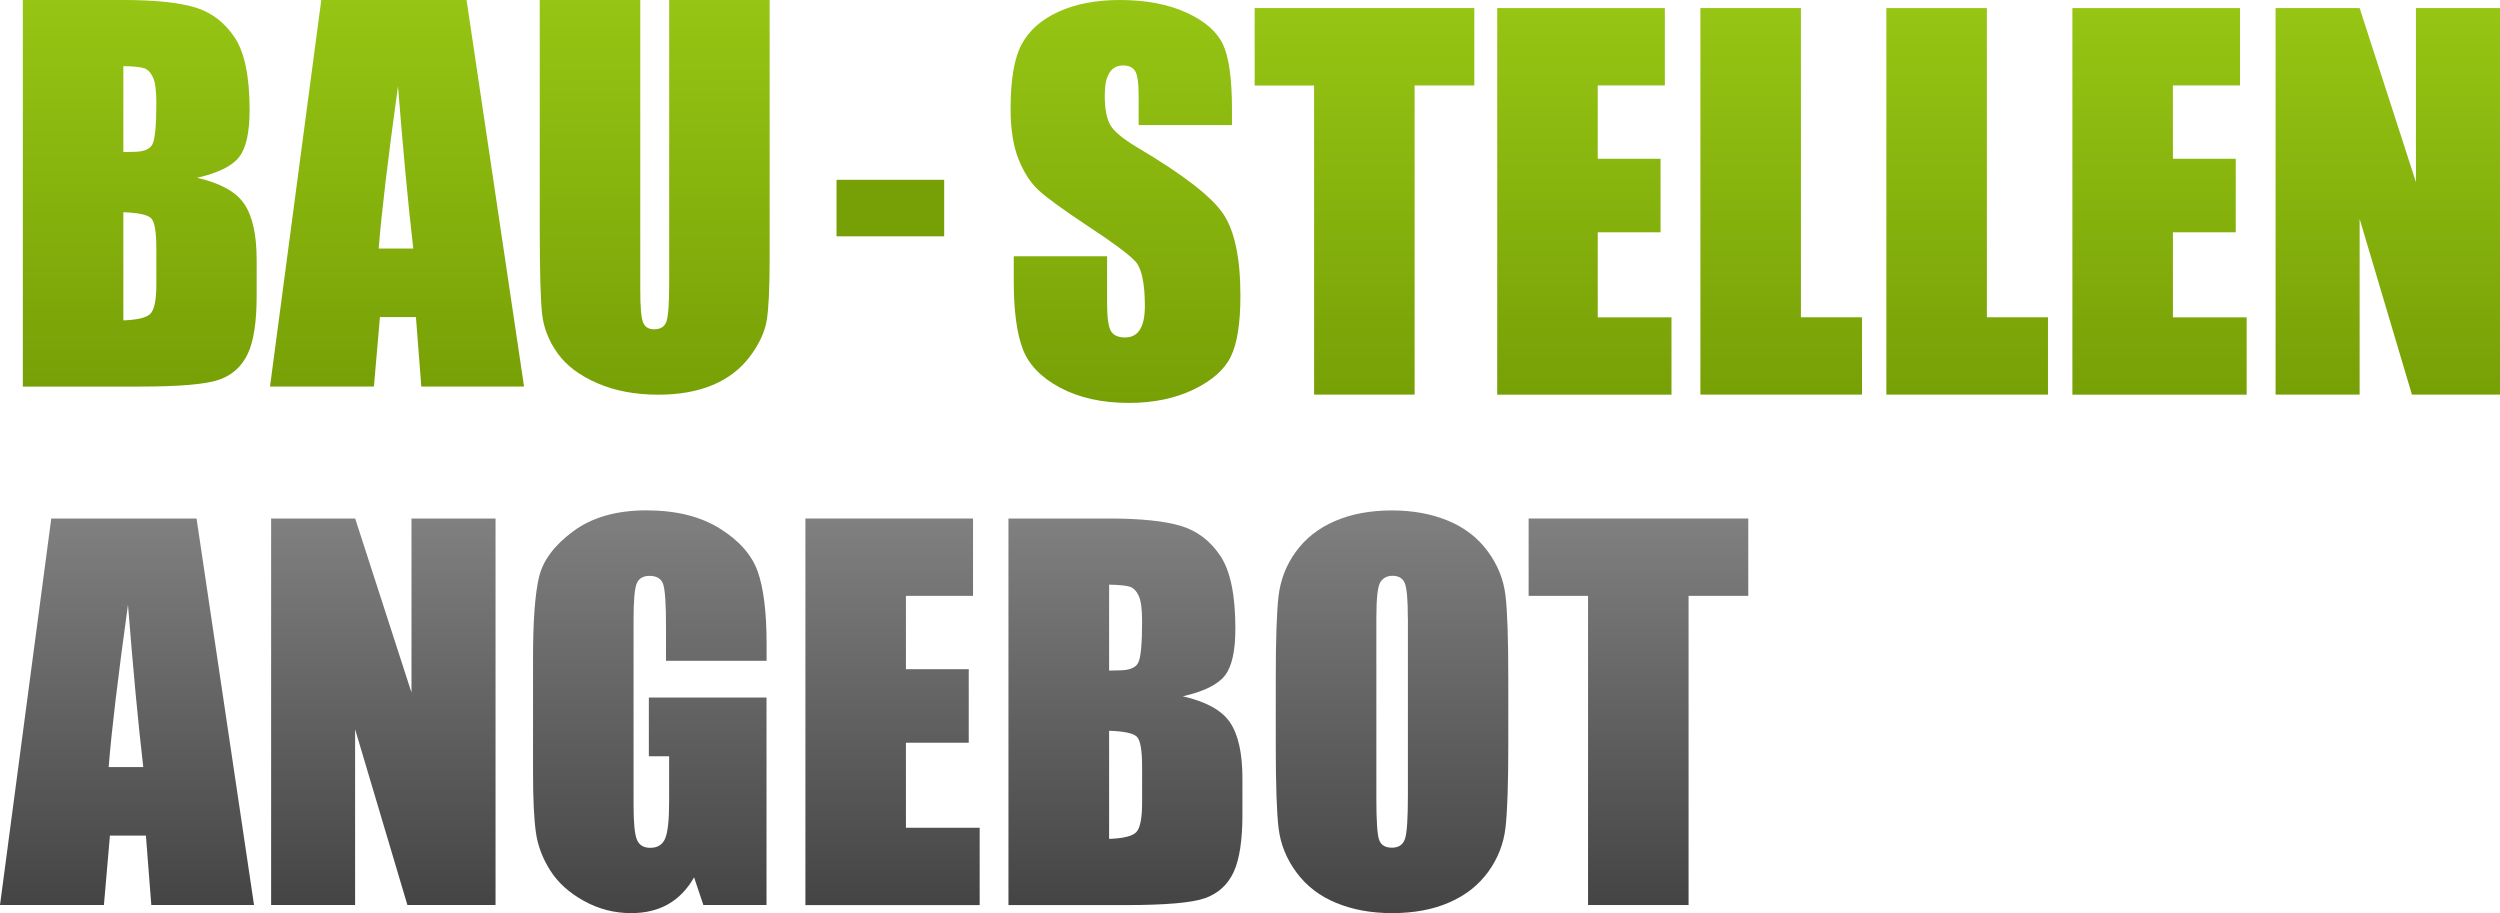
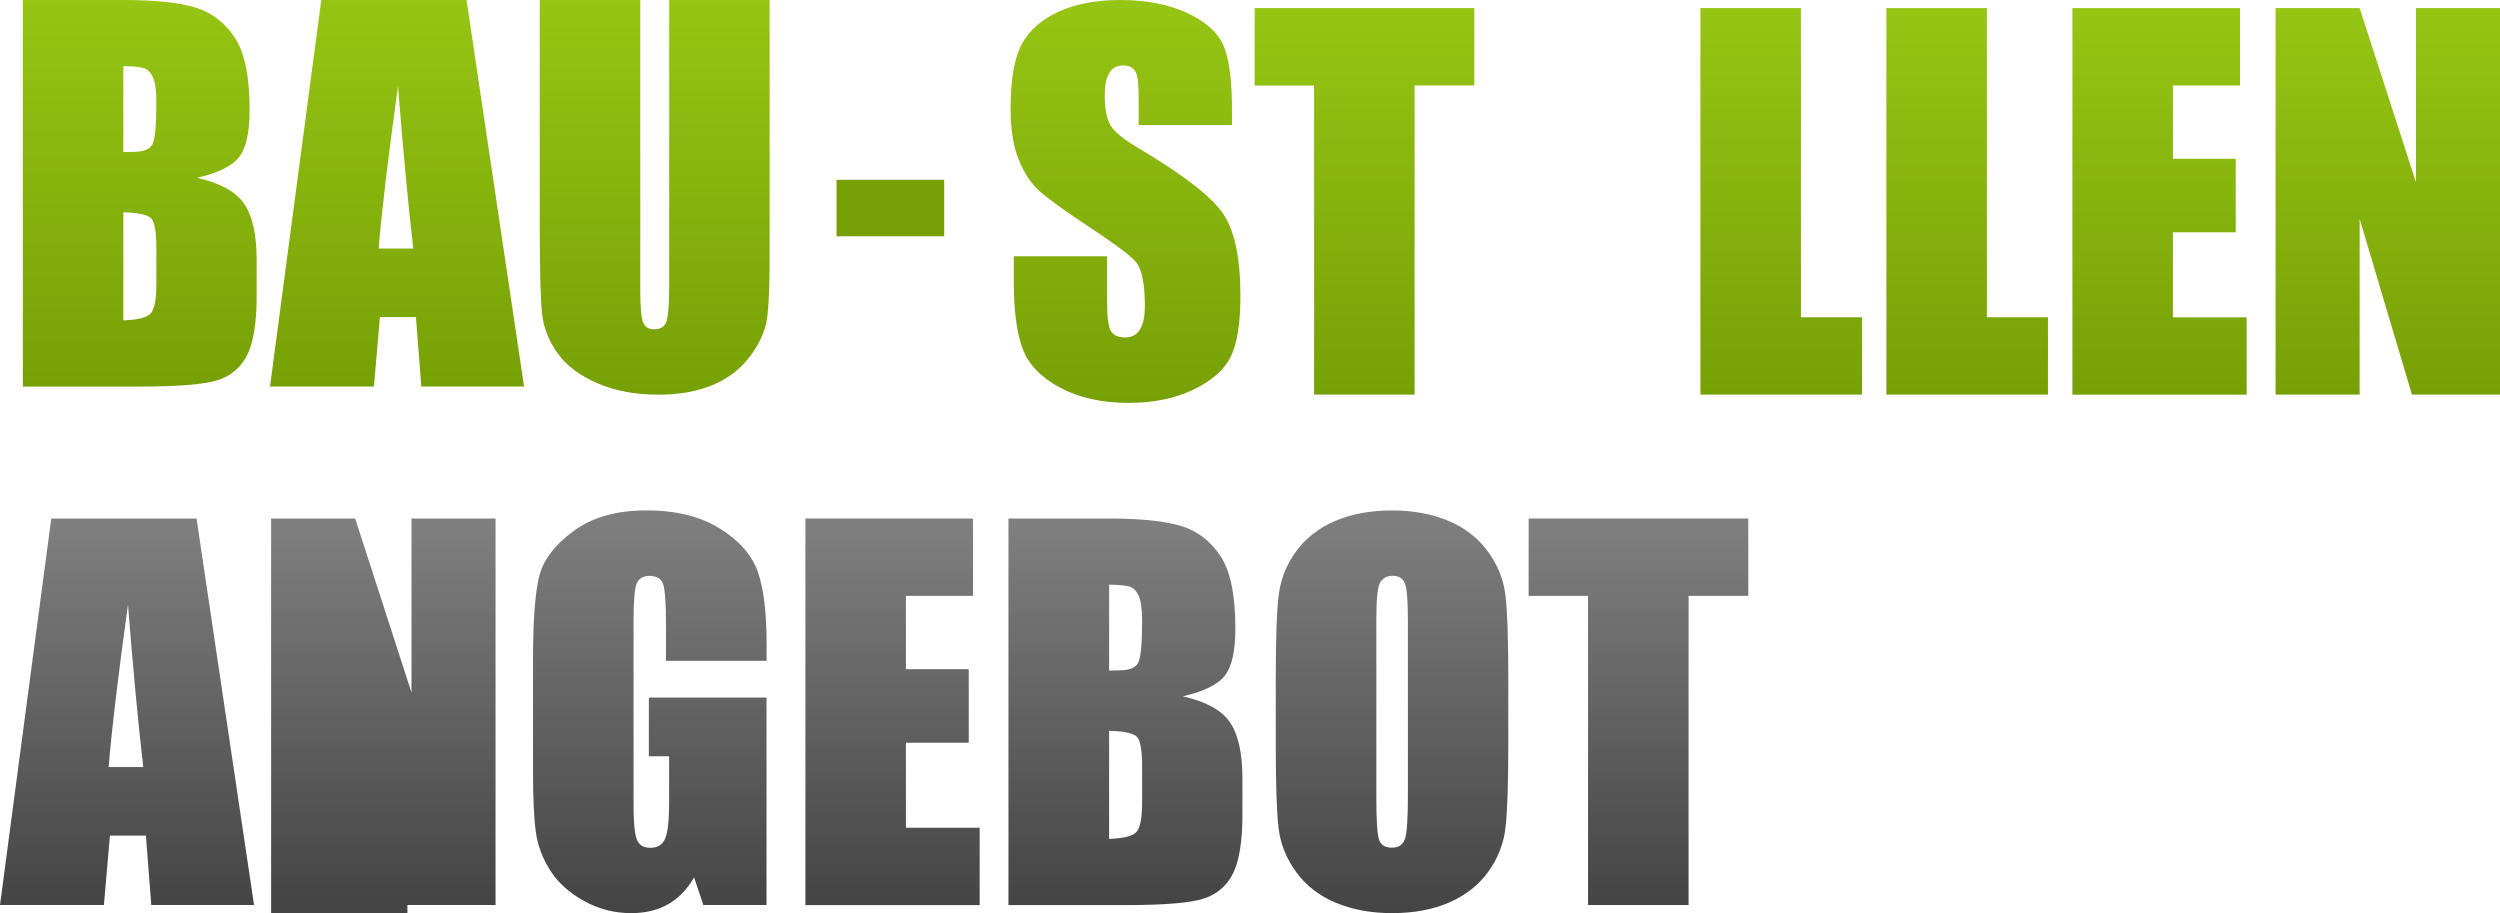
<svg xmlns="http://www.w3.org/2000/svg" version="1.1" id="Ebene_1" x="0px" y="0px" viewBox="0 0 361.37 132" enable-background="new 0 0 361.37 132" xml:space="preserve">
  <g>
    <linearGradient id="SVGID_1_" gradientUnits="userSpaceOnUse" x1="20.206" y1="55.874" x2="20.206" y2="0">
      <stop offset="0" style="stop-color:#77A006" />
      <stop offset="1" style="stop-color:#96C514" />
    </linearGradient>
    <path fill="url(#SVGID_1_)" d="M3.3,0h14.49c4.58,0,8.05,0.36,10.41,1.07c2.36,0.71,4.26,2.16,5.71,4.33   c1.45,2.17,2.17,5.67,2.17,10.5c0,3.27-0.51,5.54-1.54,6.83c-1.02,1.29-3.04,2.28-6.06,2.97c3.36,0.76,5.64,2.02,6.83,3.78   s1.79,4.46,1.79,8.1v5.18c0,3.78-0.43,6.57-1.29,8.39c-0.86,1.82-2.24,3.06-4.12,3.73c-1.89,0.67-5.75,1-11.6,1H3.3V0z M17.83,9.56   v12.42c0.62-0.02,1.1-0.03,1.45-0.03c1.43,0,2.34-0.35,2.73-1.05c0.39-0.7,0.59-2.71,0.59-6.02c0-1.75-0.16-2.97-0.48-3.68   c-0.32-0.7-0.74-1.14-1.26-1.33C20.33,9.69,19.32,9.58,17.83,9.56z M17.83,30.68v15.63c2.05-0.07,3.35-0.39,3.92-0.97   c0.56-0.58,0.85-1.99,0.85-4.24v-5.21c0-2.39-0.25-3.84-0.76-4.35C21.32,31.04,19.99,30.75,17.83,30.68z" />
    <linearGradient id="SVGID_00000053535927780409730150000015233657912350481800_" gradientUnits="userSpaceOnUse" x1="57.393" y1="55.874" x2="57.393" y2="0">
      <stop offset="0" style="stop-color:#77A006" />
      <stop offset="1" style="stop-color:#96C514" />
    </linearGradient>
    <path fill="url(#SVGID_00000053535927780409730150000015233657912350481800_)" d="M67.44,0l8.31,55.87H60.9l-0.78-10.04h-5.2   l-0.87,10.04H39.03L46.44,0H67.44z M59.74,35.93c-0.74-6.33-1.47-14.15-2.21-23.47c-1.48,10.7-2.41,18.52-2.79,23.47H59.74z" />
    <linearGradient id="SVGID_00000146462529240870730720000012618661176574597032_" gradientUnits="userSpaceOnUse" x1="94.629" y1="57.047" x2="94.629" y2="0">
      <stop offset="0" style="stop-color:#77A006" />
      <stop offset="1" style="stop-color:#96C514" />
    </linearGradient>
    <path fill="url(#SVGID_00000146462529240870730720000012618661176574597032_)" d="M111.25,0v37.34c0,4.23-0.14,7.21-0.41,8.92   c-0.28,1.71-1.09,3.47-2.45,5.28c-1.36,1.81-3.15,3.18-5.37,4.11c-2.22,0.93-4.84,1.4-7.85,1.4c-3.34,0-6.28-0.55-8.83-1.66   c-2.55-1.1-4.46-2.54-5.73-4.31s-2.01-3.64-2.24-5.61c-0.23-1.97-0.35-6.1-0.35-12.41V0h14.53v41.9c0,2.44,0.13,4,0.4,4.68   c0.26,0.68,0.8,1.02,1.6,1.02c0.92,0,1.51-0.37,1.78-1.12c0.26-0.75,0.4-2.51,0.4-5.3V0H111.25z" />
    <linearGradient id="SVGID_00000160906569975754549370000011063848814567726497_" gradientUnits="userSpaceOnUse" x1="162.688" y1="58.221" x2="162.688" y2="0">
      <stop offset="0" style="stop-color:#77A006" />
      <stop offset="1" style="stop-color:#96C514" />
    </linearGradient>
    <path fill="url(#SVGID_00000160906569975754549370000011063848814567726497_)" d="M178.08,18.08h-13.49v-4.14   c0-1.93-0.17-3.16-0.52-3.69c-0.35-0.53-0.92-0.79-1.73-0.79c-0.87,0-1.54,0.36-1.98,1.07c-0.45,0.71-0.67,1.8-0.67,3.25   c0,1.86,0.25,3.27,0.76,4.21c0.48,0.94,1.85,2.08,4.11,3.42c6.47,3.84,10.54,6.99,12.22,9.45c1.68,2.46,2.52,6.43,2.52,11.91   c0,3.98-0.47,6.91-1.4,8.8c-0.93,1.89-2.73,3.47-5.4,4.75s-5.77,1.92-9.32,1.92c-3.89,0-7.21-0.74-9.96-2.21   c-2.75-1.47-4.55-3.35-5.4-5.63c-0.85-2.28-1.28-5.51-1.28-9.7v-3.66h13.49v6.8c0,2.09,0.19,3.44,0.57,4.04s1.05,0.9,2.02,0.9   s1.69-0.38,2.16-1.14c0.47-0.76,0.71-1.89,0.71-3.38c0-3.29-0.45-5.44-1.35-6.45c-0.92-1.01-3.19-2.7-6.8-5.07   c-3.61-2.39-6-4.13-7.18-5.21s-2.15-2.58-2.92-4.49c-0.77-1.91-1.16-4.35-1.16-7.32c0-4.28,0.55-7.41,1.64-9.39s2.86-3.53,5.3-4.64   S158.41,0,161.86,0c3.77,0,6.99,0.61,9.65,1.83s4.42,2.76,5.28,4.61c0.86,1.85,1.29,5,1.29,9.44V18.08z" />
    <linearGradient id="SVGID_00000009566432313440459430000005650256762826552709_" gradientUnits="userSpaceOnUse" x1="197.233" y1="57.047" x2="197.233" y2="1.173">
      <stop offset="0" style="stop-color:#77A006" />
      <stop offset="1" style="stop-color:#96C514" />
    </linearGradient>
    <path fill="url(#SVGID_00000009566432313440459430000005650256762826552709_)" d="M213.11,1.17v11.18h-8.63v44.69h-14.53V12.36   h-8.59V1.17H213.11z" />
    <linearGradient id="SVGID_00000127006775398184554600000008154304730135744439_" gradientUnits="userSpaceOnUse" x1="229.018" y1="57.047" x2="229.018" y2="1.173">
      <stop offset="0" style="stop-color:#77A006" />
      <stop offset="1" style="stop-color:#96C514" />
    </linearGradient>
-     <path fill="url(#SVGID_00000127006775398184554600000008154304730135744439_)" d="M216.42,1.17h24.23v11.18h-9.7v10.6h9.08v10.63   h-9.08v12.29h10.66v11.18h-25.19V1.17z" />
    <linearGradient id="SVGID_00000077291275691370197020000014158696551969466761_" gradientUnits="userSpaceOnUse" x1="257.473" y1="57.047" x2="257.473" y2="1.173">
      <stop offset="0" style="stop-color:#77A006" />
      <stop offset="1" style="stop-color:#96C514" />
    </linearGradient>
    <path fill="url(#SVGID_00000077291275691370197020000014158696551969466761_)" d="M260.32,1.17v44.69h8.83v11.18h-23.36V1.17   H260.32z" />
    <linearGradient id="SVGID_00000039104191384096647590000006390488480823760824_" gradientUnits="userSpaceOnUse" x1="284.357" y1="57.047" x2="284.357" y2="1.173">
      <stop offset="0" style="stop-color:#77A006" />
      <stop offset="1" style="stop-color:#96C514" />
    </linearGradient>
    <path fill="url(#SVGID_00000039104191384096647590000006390488480823760824_)" d="M287.2,1.17v44.69h8.83v11.18h-23.36V1.17H287.2z   " />
    <linearGradient id="SVGID_00000058564296613379690490000006307486637597640863_" gradientUnits="userSpaceOnUse" x1="312.156" y1="57.047" x2="312.156" y2="1.173">
      <stop offset="0" style="stop-color:#77A006" />
      <stop offset="1" style="stop-color:#96C514" />
    </linearGradient>
    <path fill="url(#SVGID_00000058564296613379690490000006307486637597640863_)" d="M299.56,1.17h24.23v11.18h-9.7v10.6h9.08v10.63   h-9.08v12.29h10.66v11.18h-25.19V1.17z" />
    <linearGradient id="SVGID_00000007419272544668136390000005022955000979996568_" gradientUnits="userSpaceOnUse" x1="345.149" y1="57.047" x2="345.149" y2="1.173">
      <stop offset="0" style="stop-color:#77A006" />
      <stop offset="1" style="stop-color:#96C514" />
    </linearGradient>
    <path fill="url(#SVGID_00000007419272544668136390000005022955000979996568_)" d="M361.37,1.17v55.87h-12.73l-7.56-25.4v25.4   h-12.15V1.17h12.15l8.14,25.16V1.17H361.37z" />
    <linearGradient id="SVGID_00000168077866635668913350000013296506701080355733_" gradientUnits="userSpaceOnUse" x1="18.36" y1="130.827" x2="18.36" y2="74.953">
      <stop offset="0" style="stop-color:#444444" />
      <stop offset="1" style="stop-color:#808080" />
    </linearGradient>
    <path fill="url(#SVGID_00000168077866635668913350000013296506701080355733_)" d="M28.41,74.95l8.31,55.87H21.87l-0.78-10.04h-5.2   l-0.87,10.04H0l7.41-55.87H28.41z M20.71,110.88c-0.74-6.33-1.47-14.15-2.21-23.47c-1.48,10.7-2.41,18.52-2.79,23.47H20.71z" />
    <linearGradient id="SVGID_00000038380199586163994830000016875876035141361598_" gradientUnits="userSpaceOnUse" x1="55.408" y1="130.827" x2="55.408" y2="74.953">
      <stop offset="0" style="stop-color:#444444" />
      <stop offset="1" style="stop-color:#808080" />
    </linearGradient>
-     <path fill="url(#SVGID_00000038380199586163994830000016875876035141361598_)" d="M71.63,74.95v55.87H58.89l-7.56-25.4v25.4H39.19   V74.95h12.15l8.14,25.16V74.95H71.63z" />
+     <path fill="url(#SVGID_00000038380199586163994830000016875876035141361598_)" d="M71.63,74.95v55.87H58.89v25.4H39.19   V74.95h12.15l8.14,25.16V74.95H71.63z" />
    <linearGradient id="SVGID_00000026161975913328107990000001557383863420851597_" gradientUnits="userSpaceOnUse" x1="93.922" y1="132" x2="93.922" y2="73.779">
      <stop offset="0" style="stop-color:#444444" />
      <stop offset="1" style="stop-color:#808080" />
    </linearGradient>
    <path fill="url(#SVGID_00000026161975913328107990000001557383863420851597_)" d="M110.8,95.52H96.27v-5.07c0-3.2-0.14-5.2-0.41-6   s-0.93-1.21-1.97-1.21c-0.9,0-1.51,0.35-1.83,1.04c-0.32,0.69-0.48,2.46-0.48,5.31v26.82c0,2.51,0.16,4.16,0.48,4.95   s0.97,1.19,1.93,1.19c1.06,0,1.78-0.45,2.16-1.35c0.38-0.9,0.57-2.65,0.57-5.25v-6.63h-2.93v-8.49h17.01v29.99h-9.13l-1.34-4   c-0.99,1.73-2.24,3.02-3.75,3.88c-1.51,0.86-3.29,1.29-5.34,1.29c-2.44,0-4.73-0.59-6.86-1.78c-2.13-1.18-3.75-2.65-4.85-4.4   c-1.11-1.75-1.8-3.58-2.07-5.5s-0.41-4.8-0.41-8.65v-16.6c0-5.34,0.29-9.21,0.86-11.63s2.23-4.63,4.95-6.64s6.25-3.02,10.58-3.02   c4.26,0,7.79,0.87,10.6,2.62s4.64,3.83,5.49,6.23s1.28,5.9,1.28,10.47V95.52z" />
    <linearGradient id="SVGID_00000173864192294255291330000002980653127349704635_" gradientUnits="userSpaceOnUse" x1="129.02" y1="130.827" x2="129.02" y2="74.953">
      <stop offset="0" style="stop-color:#444444" />
      <stop offset="1" style="stop-color:#808080" />
    </linearGradient>
    <path fill="url(#SVGID_00000173864192294255291330000002980653127349704635_)" d="M116.42,74.95h24.23v11.18h-9.7v10.6h9.08v10.63   h-9.08v12.29h10.66v11.18h-25.19V74.95z" />
    <linearGradient id="SVGID_00000093158886070434324840000003857594596133973411_" gradientUnits="userSpaceOnUse" x1="162.703" y1="130.827" x2="162.703" y2="74.953">
      <stop offset="0" style="stop-color:#444444" />
      <stop offset="1" style="stop-color:#808080" />
    </linearGradient>
    <path fill="url(#SVGID_00000093158886070434324840000003857594596133973411_)" d="M145.79,74.95h14.49c4.58,0,8.05,0.36,10.41,1.07   c2.36,0.71,4.26,2.16,5.71,4.33c1.45,2.17,2.17,5.67,2.17,10.5c0,3.27-0.51,5.54-1.54,6.83c-1.02,1.29-3.04,2.28-6.06,2.97   c3.36,0.76,5.64,2.02,6.83,3.78s1.79,4.46,1.79,8.1v5.18c0,3.78-0.43,6.57-1.29,8.39c-0.86,1.82-2.24,3.06-4.12,3.73   c-1.89,0.67-5.75,1-11.6,1h-16.81V74.95z M160.32,84.51v12.42c0.62-0.02,1.1-0.03,1.45-0.03c1.43,0,2.34-0.35,2.73-1.05   c0.39-0.7,0.59-2.71,0.59-6.02c0-1.75-0.16-2.97-0.48-3.68c-0.32-0.7-0.74-1.14-1.26-1.33C162.82,84.64,161.82,84.54,160.32,84.51z    M160.32,105.63v15.63c2.05-0.07,3.35-0.39,3.92-0.97c0.56-0.58,0.85-1.99,0.85-4.24v-5.21c0-2.39-0.25-3.84-0.76-4.35   C163.82,105.99,162.48,105.7,160.32,105.63z" />
    <linearGradient id="SVGID_00000069382311180780371230000017423911969964067722_" gradientUnits="userSpaceOnUse" x1="201.218" y1="132" x2="201.218" y2="73.779">
      <stop offset="0" style="stop-color:#444444" />
      <stop offset="1" style="stop-color:#808080" />
    </linearGradient>
    <path fill="url(#SVGID_00000069382311180780371230000017423911969964067722_)" d="M218.02,107.67c0,5.61-0.13,9.59-0.4,11.92   c-0.26,2.34-1.09,4.47-2.48,6.4c-1.39,1.93-3.27,3.42-5.64,4.45c-2.37,1.04-5.13,1.55-8.28,1.55c-2.99,0-5.68-0.49-8.06-1.47   s-4.3-2.44-5.75-4.4s-2.31-4.08-2.59-6.38c-0.28-2.3-0.41-6.33-0.41-12.08v-9.56c0-5.61,0.13-9.59,0.4-11.92s1.09-4.47,2.48-6.4   c1.39-1.93,3.27-3.42,5.64-4.45s5.13-1.55,8.28-1.55c2.99,0,5.68,0.49,8.06,1.47c2.38,0.98,4.3,2.44,5.75,4.4s2.31,4.08,2.59,6.38   c0.28,2.3,0.41,6.33,0.41,12.08V107.67z M203.5,89.31c0-2.6-0.14-4.26-0.43-4.99s-0.88-1.09-1.78-1.09c-0.76,0-1.34,0.29-1.74,0.88   s-0.6,2.32-0.6,5.19v26.09c0,3.24,0.13,5.25,0.4,6c0.26,0.76,0.88,1.14,1.85,1.14c0.99,0,1.62-0.44,1.9-1.31s0.41-2.96,0.41-6.25   V89.31z" />
    <linearGradient id="SVGID_00000061461526202747071450000014347951797802387647_" gradientUnits="userSpaceOnUse" x1="236.834" y1="130.827" x2="236.834" y2="74.953">
      <stop offset="0" style="stop-color:#444444" />
      <stop offset="1" style="stop-color:#808080" />
    </linearGradient>
    <path fill="url(#SVGID_00000061461526202747071450000014347951797802387647_)" d="M252.71,74.95v11.18h-8.63v44.69h-14.53V86.13   h-8.59V74.95H252.71z" />
  </g>
  <g>
    <path fill="#77A006" d="M136.48,25.99v8.17h-15.56v-8.17H136.48z" />
  </g>
</svg>